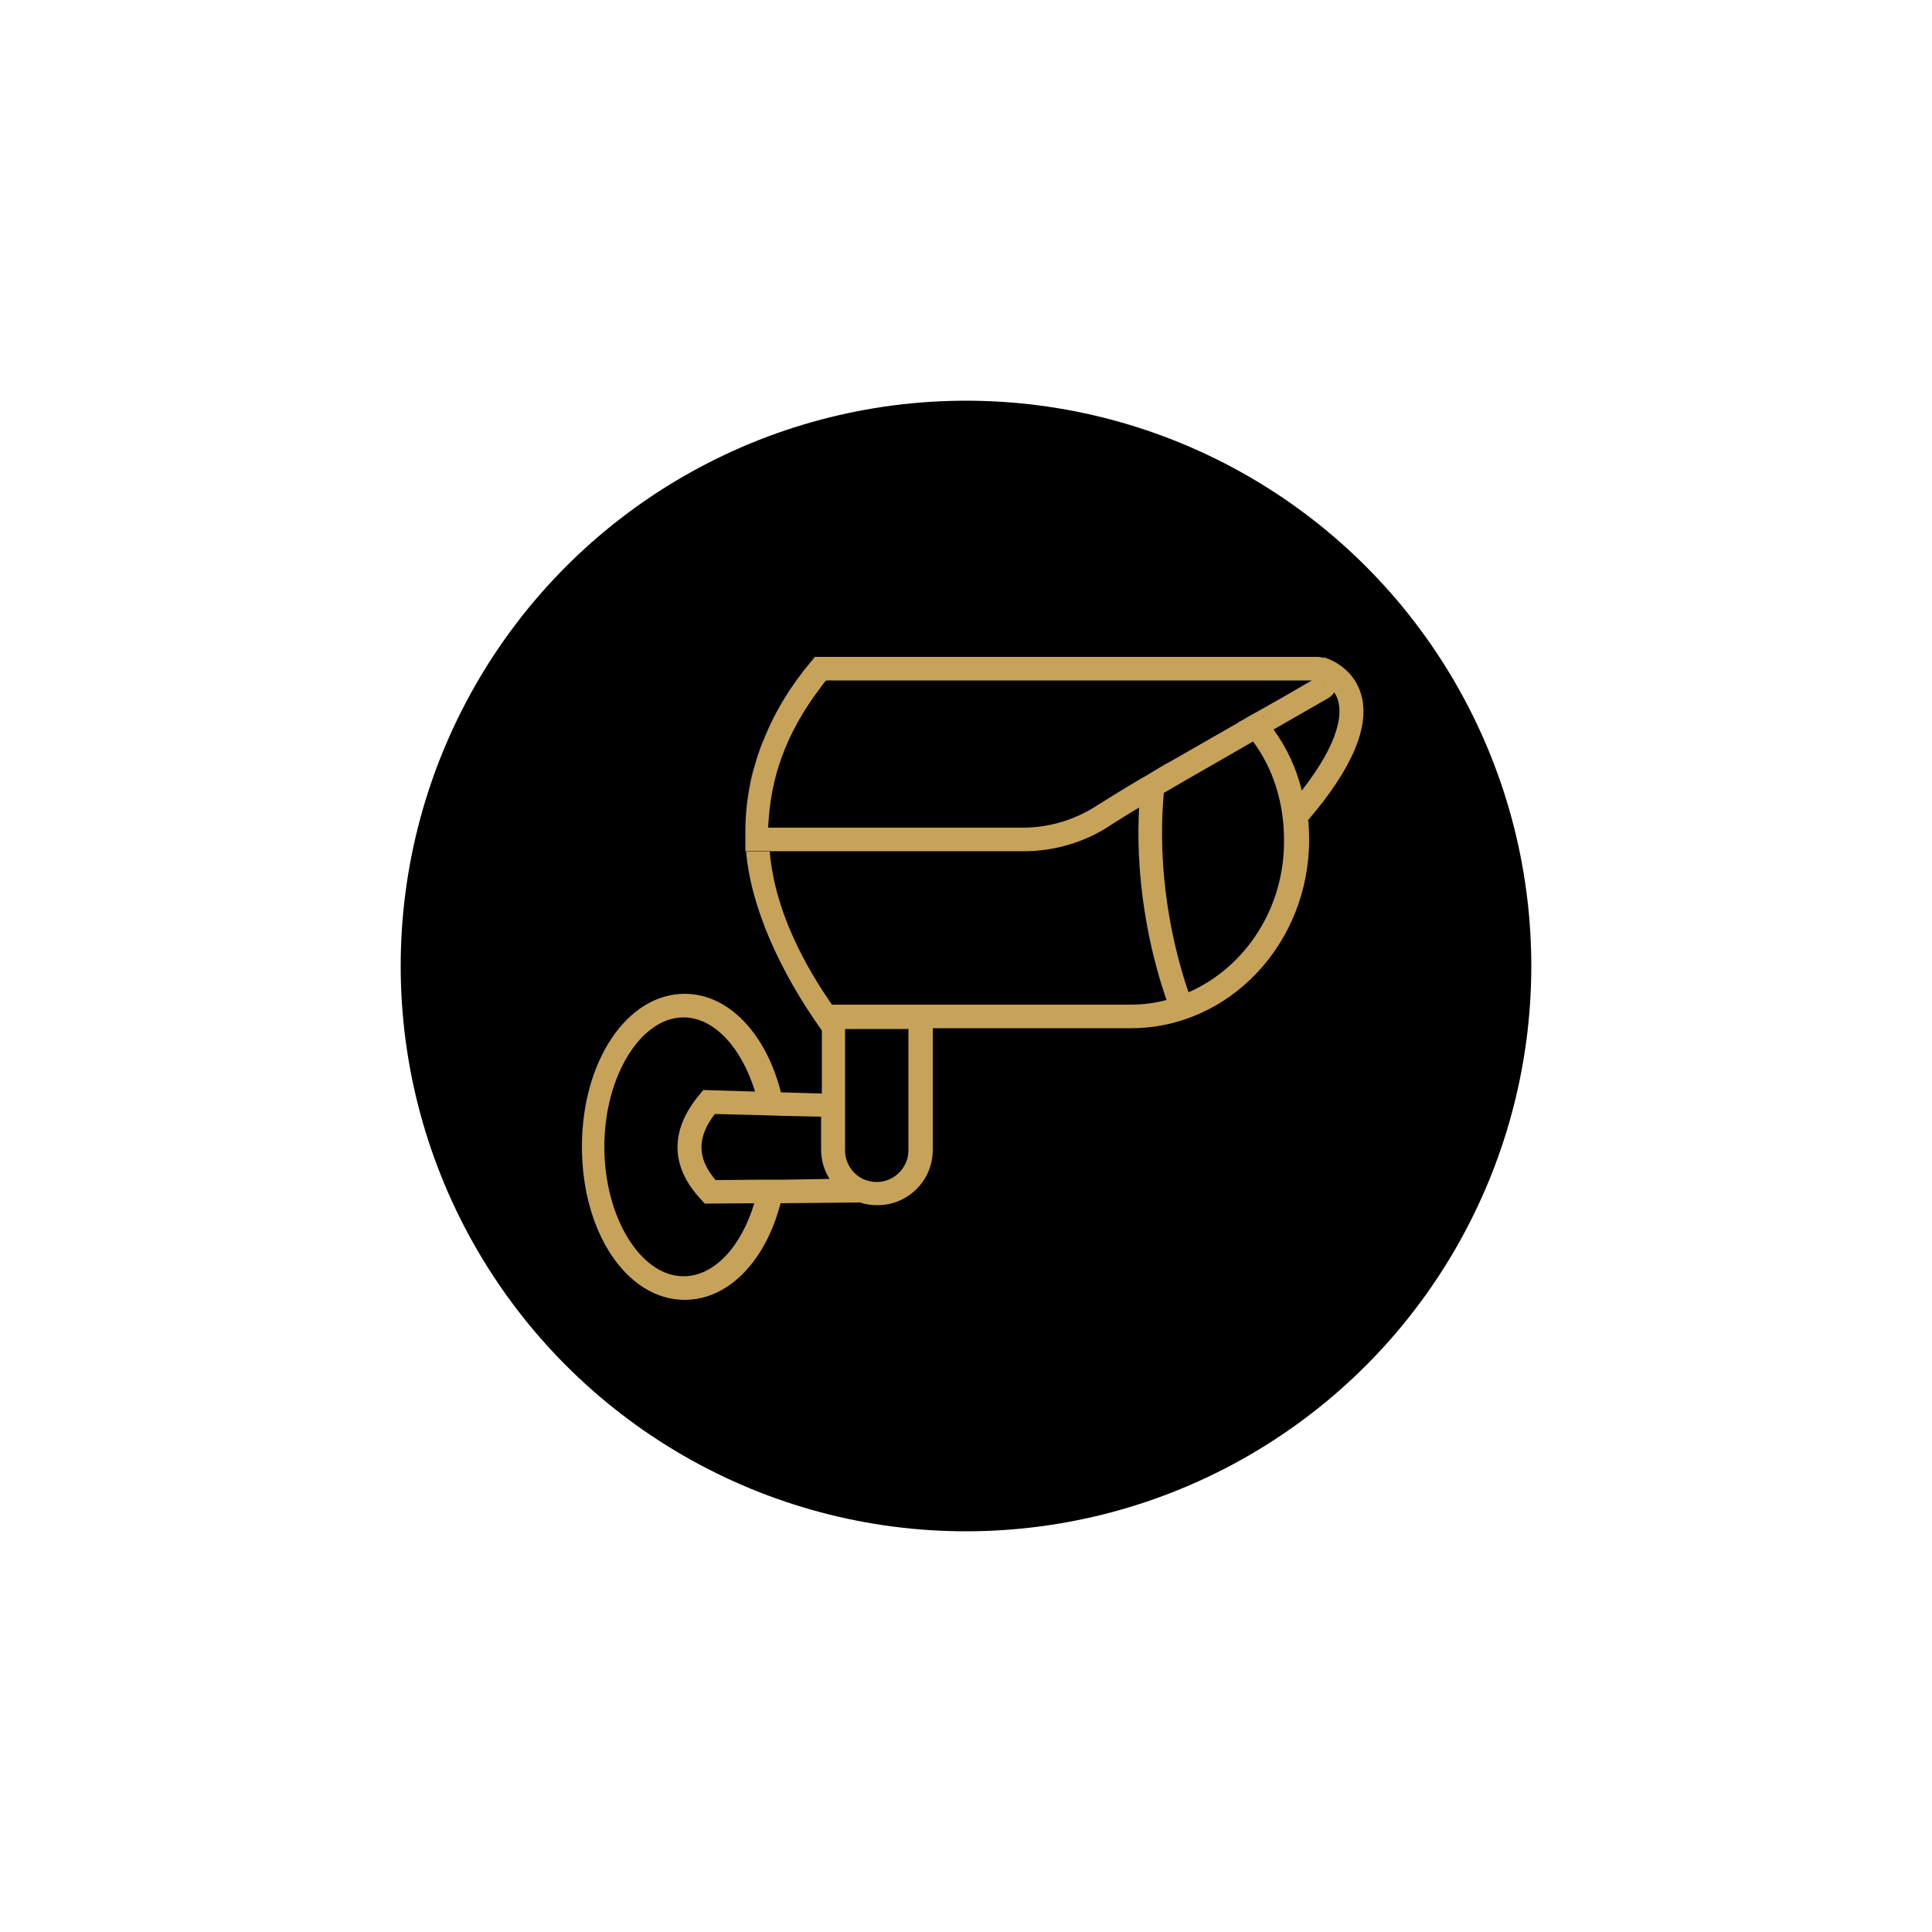
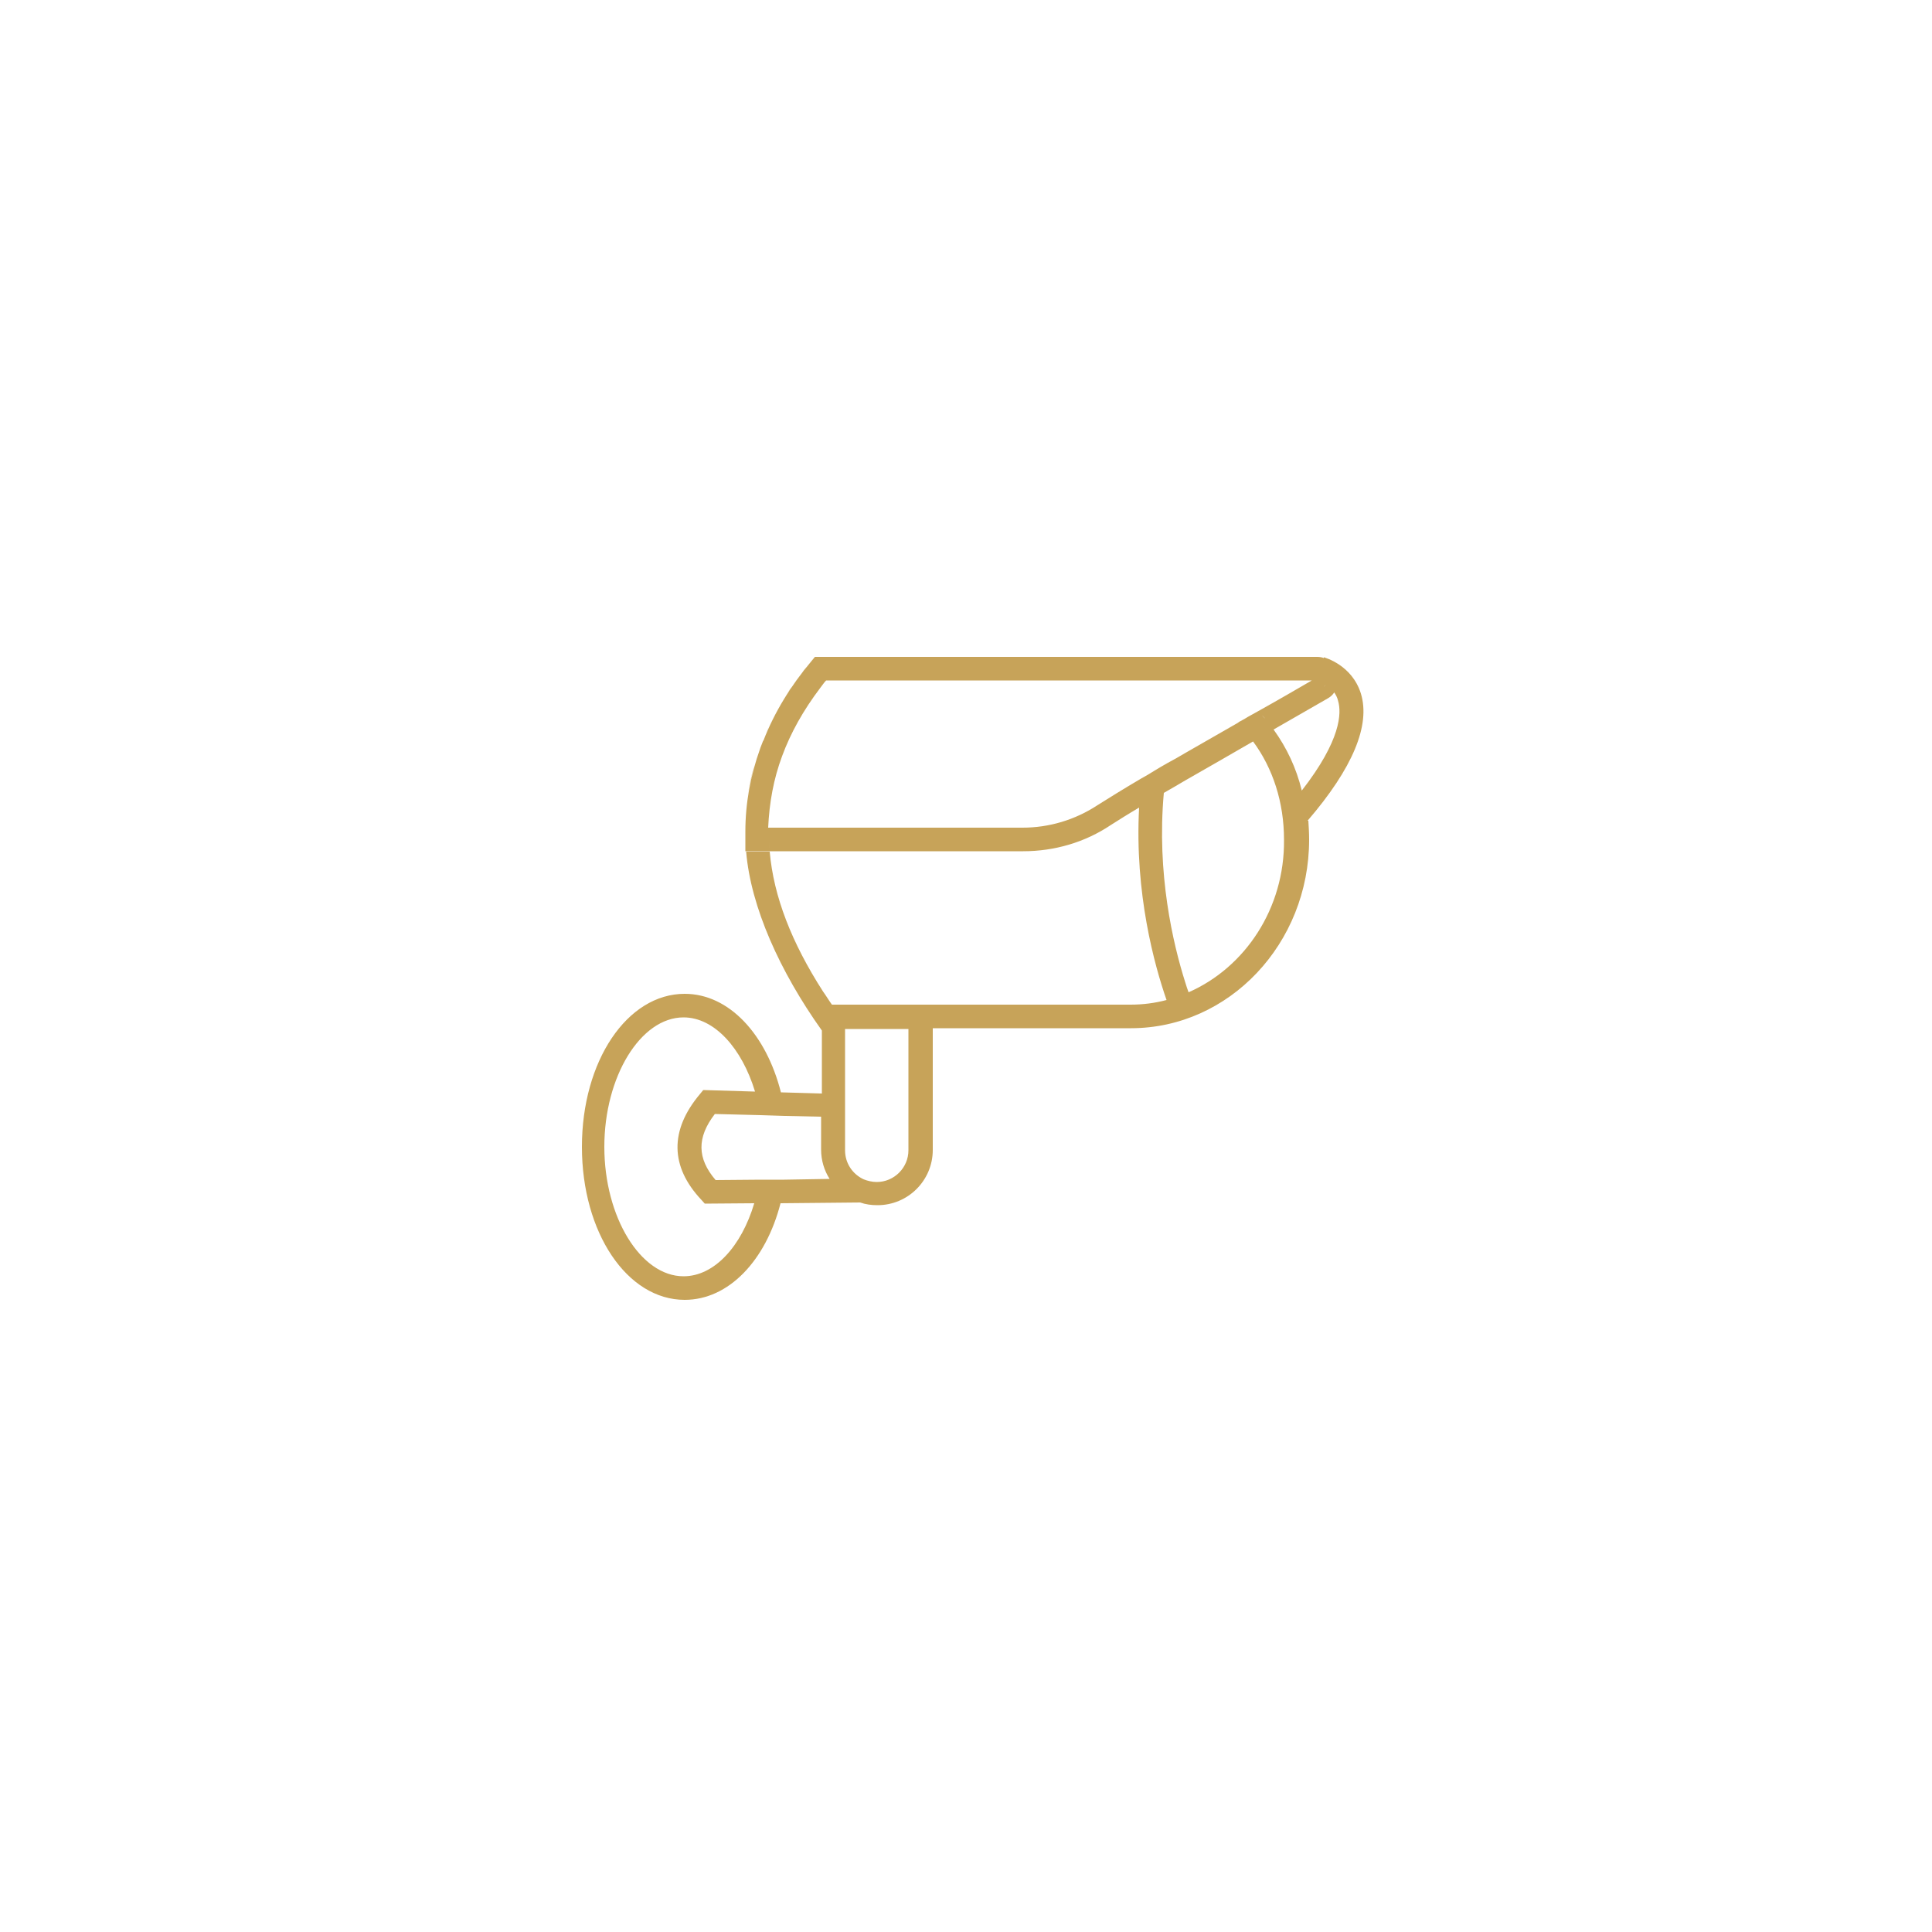
<svg xmlns="http://www.w3.org/2000/svg" version="1.1" id="Layer_1" x="0px" y="0px" viewBox="0 0 500 500" style="enable-background:new 0 0 500 500;" xml:space="preserve">
  <style type="text/css">
	.st0{fill:#C7A359;}
</style>
-   <circle cx="250" cy="250" r="146.3" />
  <g>
    <path class="st0" d="M338.4,212.4c11.7-13.6,16.3-24.7,13.8-32.9c-2.3-7.4-9.3-9.3-9.6-9.4l0,0.2c-0.5-0.2-1.1-0.3-1.7-0.3l0,0   l-47.9,0h0l-80.7,0l0,0h-0.4l0,0h-1c-0.4,0.5-0.8,1-1.2,1.5c0.4-0.5,0.8-1,1.2-1.5h0l-0.9,1.1c-5.4,6.4-9.6,13.3-12.4,20.5   c0-0.1,0.1-0.2,0.1-0.2c0,0.1-0.1,0.2-0.1,0.2c0,0,0,0.1-0.1,0.1c-0.2,0.6-0.5,1.2-0.7,1.8c0,0.1-0.1,0.2-0.1,0.3   c-2.5,7-3.8,14.1-3.8,21.4c0,0.1,0,0.3,0,0.4c0,0.1,0,0.1,0,0.2c0,0.5,0,1,0,1.5l0,3h0.2c0-0.4-0.1-0.8-0.1-1.1   c0,0.4,0,0.8,0.1,1.1h6.1c-0.1-1-0.2-2.1-0.2-3.1l0,0c0,1,0.1,2,0.2,3.1h13.5h52.1c8.1,0,16-2.3,22.7-6.8c1.9-1.2,4.4-2.8,7.3-4.5   c-1.2,22.2,4,40.9,7.1,49.8c-3,0.8-6.1,1.2-9.3,1.2h-51.3h-26c-0.8-1.1-1.5-2.3-2.3-3.4c-8.1-12.6-12.8-24.6-13.8-36.2h-6.1   c1.2,14.3,8.7,31,19.6,46.3V283l-10.6-0.3c-3.8-15-13.4-25.5-24.9-25.5c-14.9,0-26.6,17.4-26.6,39.6c0,22.2,11.7,39.6,26.6,39.6   c11.4,0,21-10.2,24.8-25l20.6-0.2c1.4,0.5,2.9,0.7,4.5,0.7c7.9,0,14.3-6.4,14.3-14.3v-31.5h51.3c25.4,0,46.1-21.9,46.1-48.8   c0-1.7-0.1-3.3-0.2-4.9L338.4,212.4z M307.6,256.8c-0.3-0.8-0.6-1.7-0.9-2.7c-3.1-9.8-7.4-28-5.5-48.9c1.8-1,3.6-2.1,5.5-3.2   c5.6-3.2,11.7-6.7,17.4-10c0.1-0.1,0.2-0.1,0.2-0.1c5.1,6.9,8,15.7,8,25.4C332.5,235.1,322.2,250.4,307.6,256.8z M202.4,195.7   c2.2-6,5.5-11.9,9.9-17.7c0.5-0.6,0.9-1.3,1.5-1.9l0,0l87.9,0h3.2h1.9h1.4h0.7h6.8l0,0l23.8,0c-3.8,2.2-8.6,5-13.8,7.9l0,0   c-0.9,0.5-1.8,1-2.7,1.5c-0.6,0.4-1.2,0.7-1.9,1.1c-0.3,0.1-0.5,0.3-0.8,0.5c-4.5,2.6-9.1,5.2-13.6,7.8c-1.5,0.9-3.1,1.8-4.6,2.6   c-1.2,0.7-2.3,1.3-3.4,2c-1.1,0.7-2.3,1.4-3.4,2c-4.6,2.7-8.6,5.2-11.3,6.9c-5.8,3.8-12.5,5.8-19.4,5.8h-52.2h-13.6   C199.1,207.7,200.2,201.6,202.4,195.7z M309.4,173.1c0.9,0.4,1.8,0.8,2.6,1.1C311.2,173.8,310.3,173.4,309.4,173.1L309.4,173.1z    M326.6,185.1c0.4,0.4,0.8,0.8,1.1,1.2c2.7-1.5,5.2-3,7.6-4.4c-2.4,1.4-4.9,2.8-7.6,4.4C327.4,185.9,327,185.6,326.6,185.1z    M343.1,177.1L343.1,177.1c-0.1,0.2-0.3,0.5-0.5,0.7C342.8,177.5,343,177.3,343.1,177.1z M340.9,176L340.9,176l0.8-2.8l0,0   L340.9,176z M212.2,170.3L212.2,170.3L212.2,170.3L212.2,170.3z M198.9,188.2c-0.2,0.5-0.4,0.9-0.7,1.4   C198.5,189.1,198.7,188.6,198.9,188.2z M208.7,172.6c-0.4,0.5-0.8,1-1.1,1.5C208,173.5,208.4,173,208.7,172.6z M206.8,175.1   c-0.4,0.5-0.8,1-1.1,1.6C206,176.1,206.4,175.6,206.8,175.1z M205,177.6c-0.4,0.6-0.7,1.1-1.1,1.6   C204.2,178.7,204.6,178.2,205,177.6z M203.3,180.2c-0.4,0.6-0.7,1.1-1,1.7C202.6,181.3,202.9,180.8,203.3,180.2z M201.7,182.8   c-0.3,0.6-0.6,1.1-0.9,1.6C201.1,183.9,201.4,183.4,201.7,182.8z M200.3,185.4c-0.3,0.5-0.5,1-0.8,1.6   C199.7,186.5,200,186,200.3,185.4z M195.2,198.1c-0.8,2.7-1.3,5.5-1.8,8.3C193.9,203.6,194.5,200.8,195.2,198.1z M210.6,175   c-9.8,12.3-15,26.3-14.8,42.2l0,0C195.6,201.3,200.8,187.3,210.6,175z M203,305.3l-3.1,0l-3.1,0l-11.6,0.1   c-4.8-5.6-4.9-11-0.2-17.1l11.9,0.3l3.1,0.1l3.1,0.1l9.4,0.2v8.5c0,2.8,0.8,5.4,2.2,7.6L203,305.3z M176.9,330.3   c-11.1,0-20.5-15.3-20.5-33.5s9.4-33.5,20.5-33.5c8,0,15.1,8,18.5,19.2l-13.4-0.4l-0.9,1.1c-7.8,9.3-7.7,18.7,0.4,27.3l0.9,1   l12.8-0.1C191.9,322.5,184.9,330.3,176.9,330.3z M235.1,286.1v4.4v7.2c0,4.5-3.7,8.2-8.2,8.2c-1.2,0-2.4-0.3-3.4-0.7   c-2.8-1.3-4.8-4.1-4.8-7.5v-8.3v-3v-3v-17.1h16.4L235.1,286.1L235.1,286.1z M329.6,188.8c5.4-3.1,10.3-5.9,14.1-8.1   c0.7-0.4,1.2-0.9,1.6-1.5c0.4,0.6,0.8,1.3,1,2.2c0.9,3.1,0.8,10.1-9.4,23.2C335.5,198.8,333,193.5,329.6,188.8z" />
  </g>
</svg>